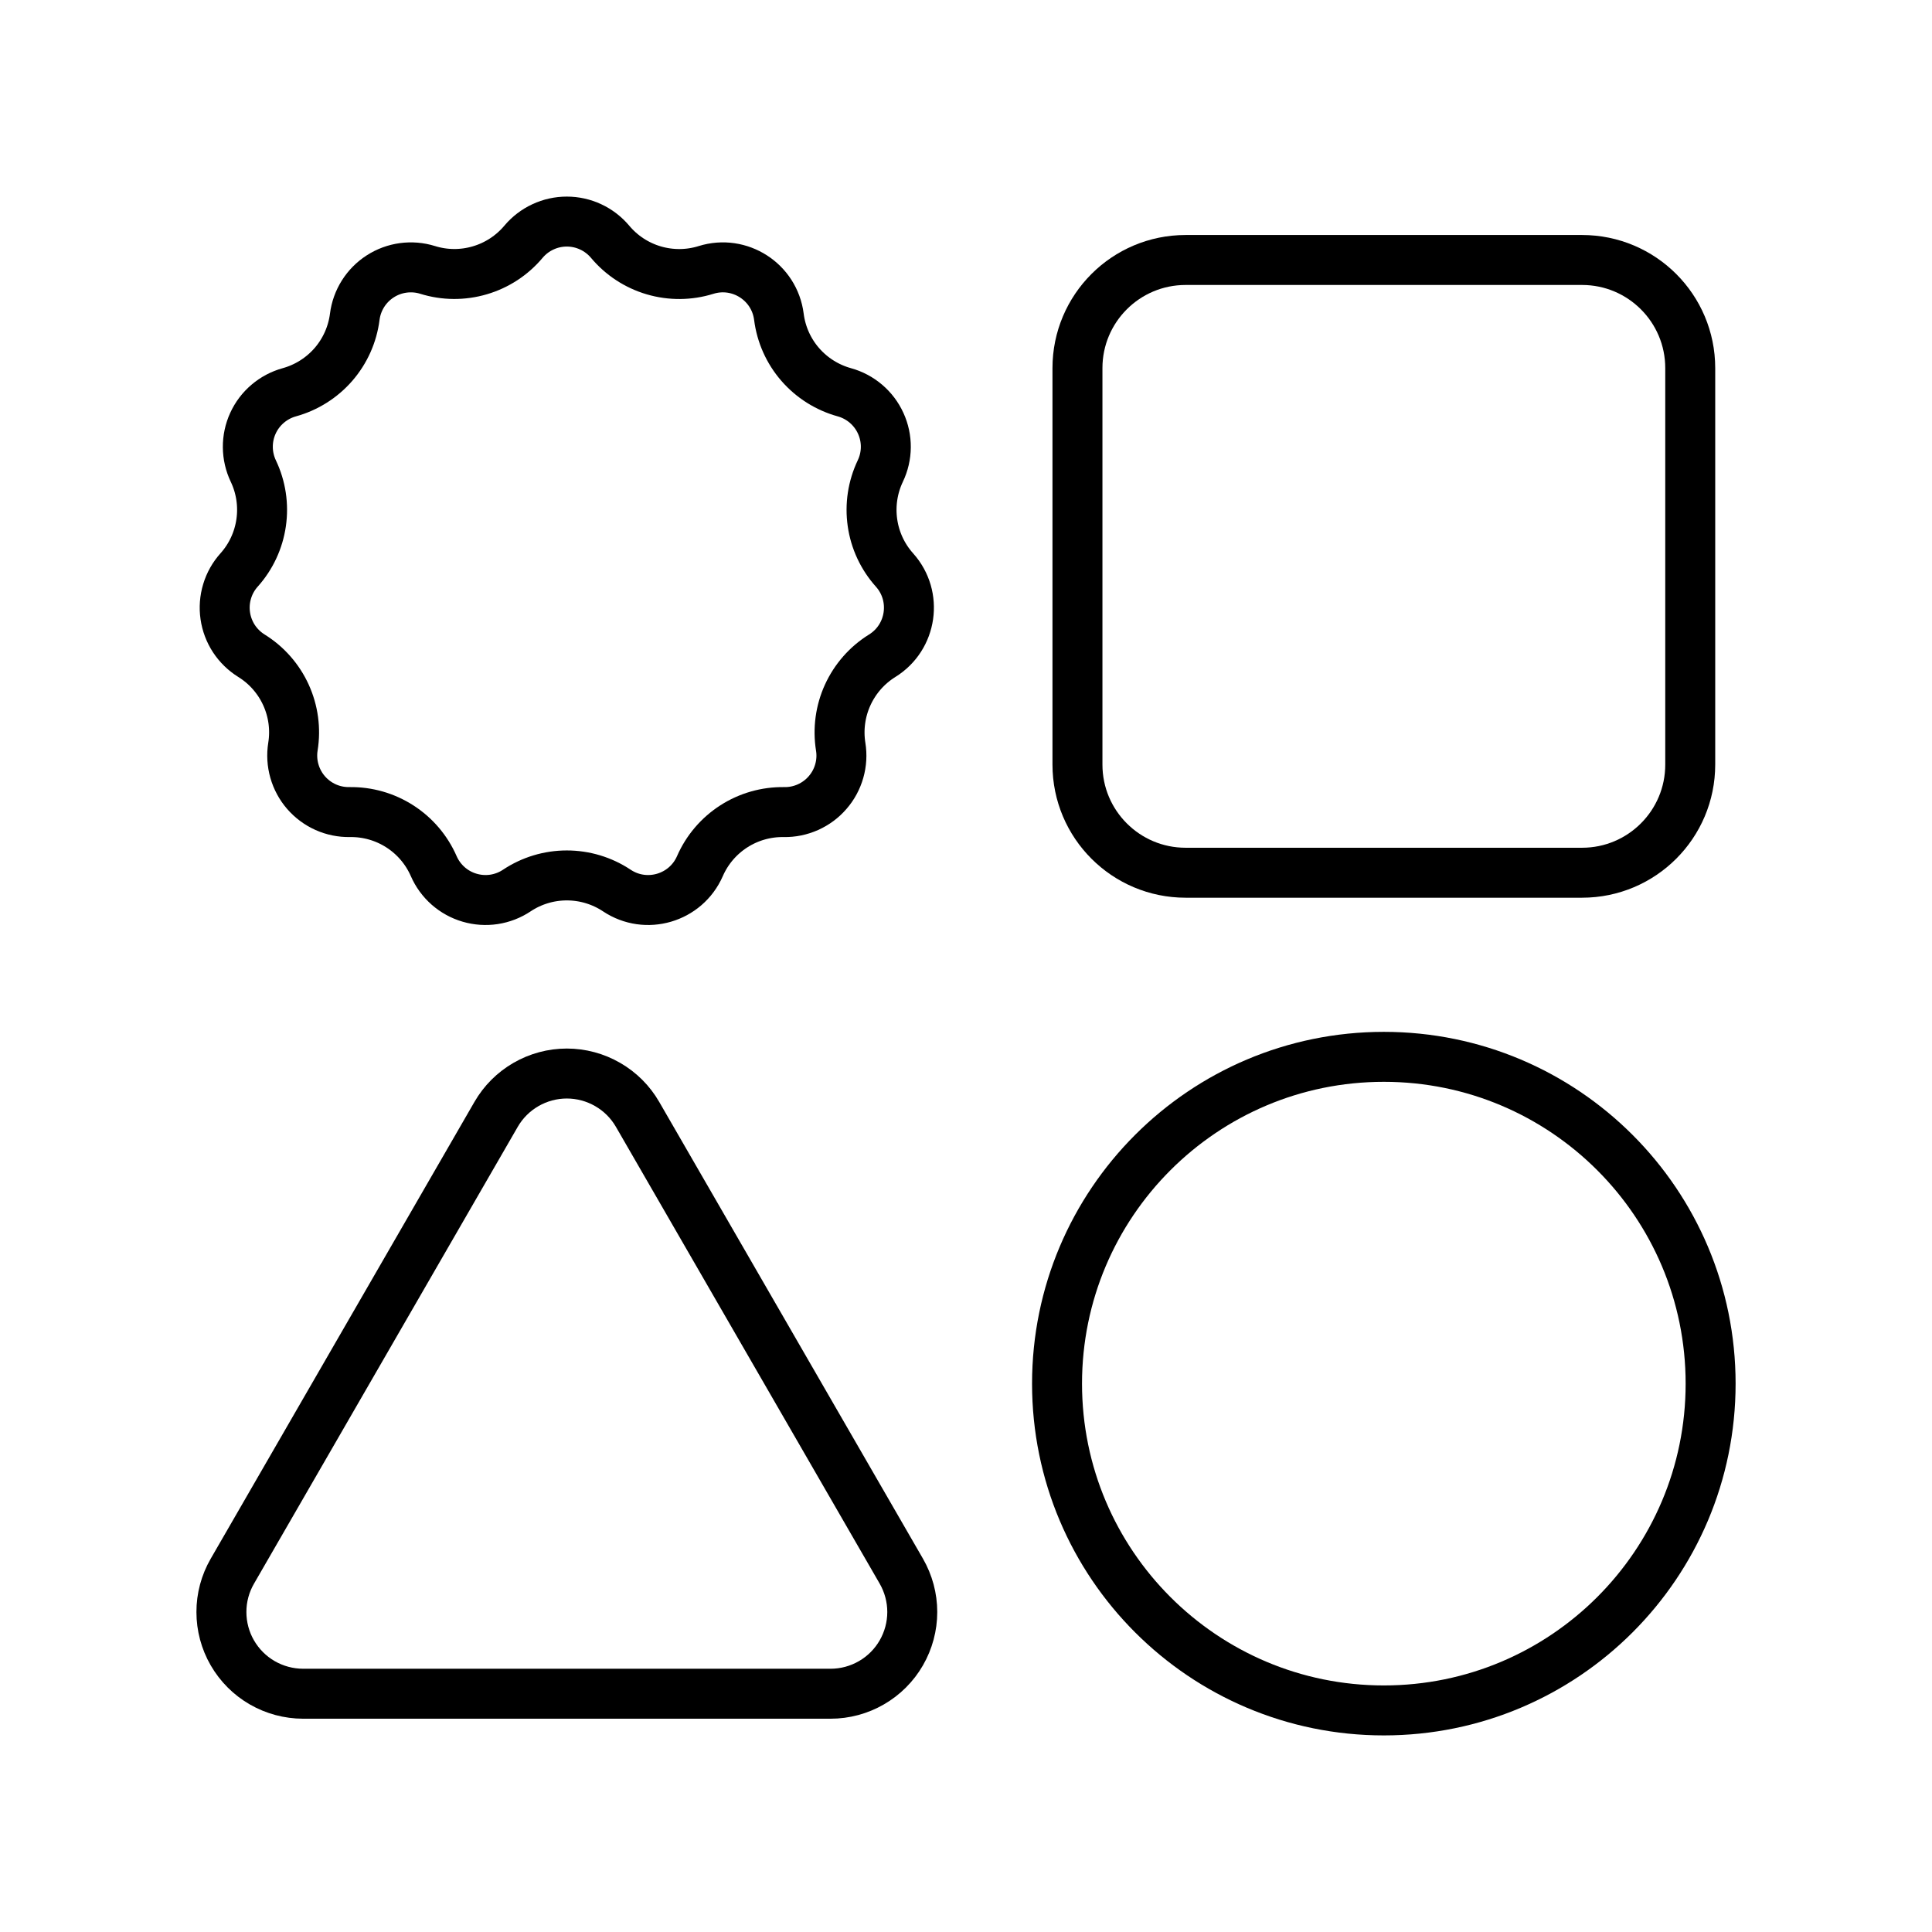
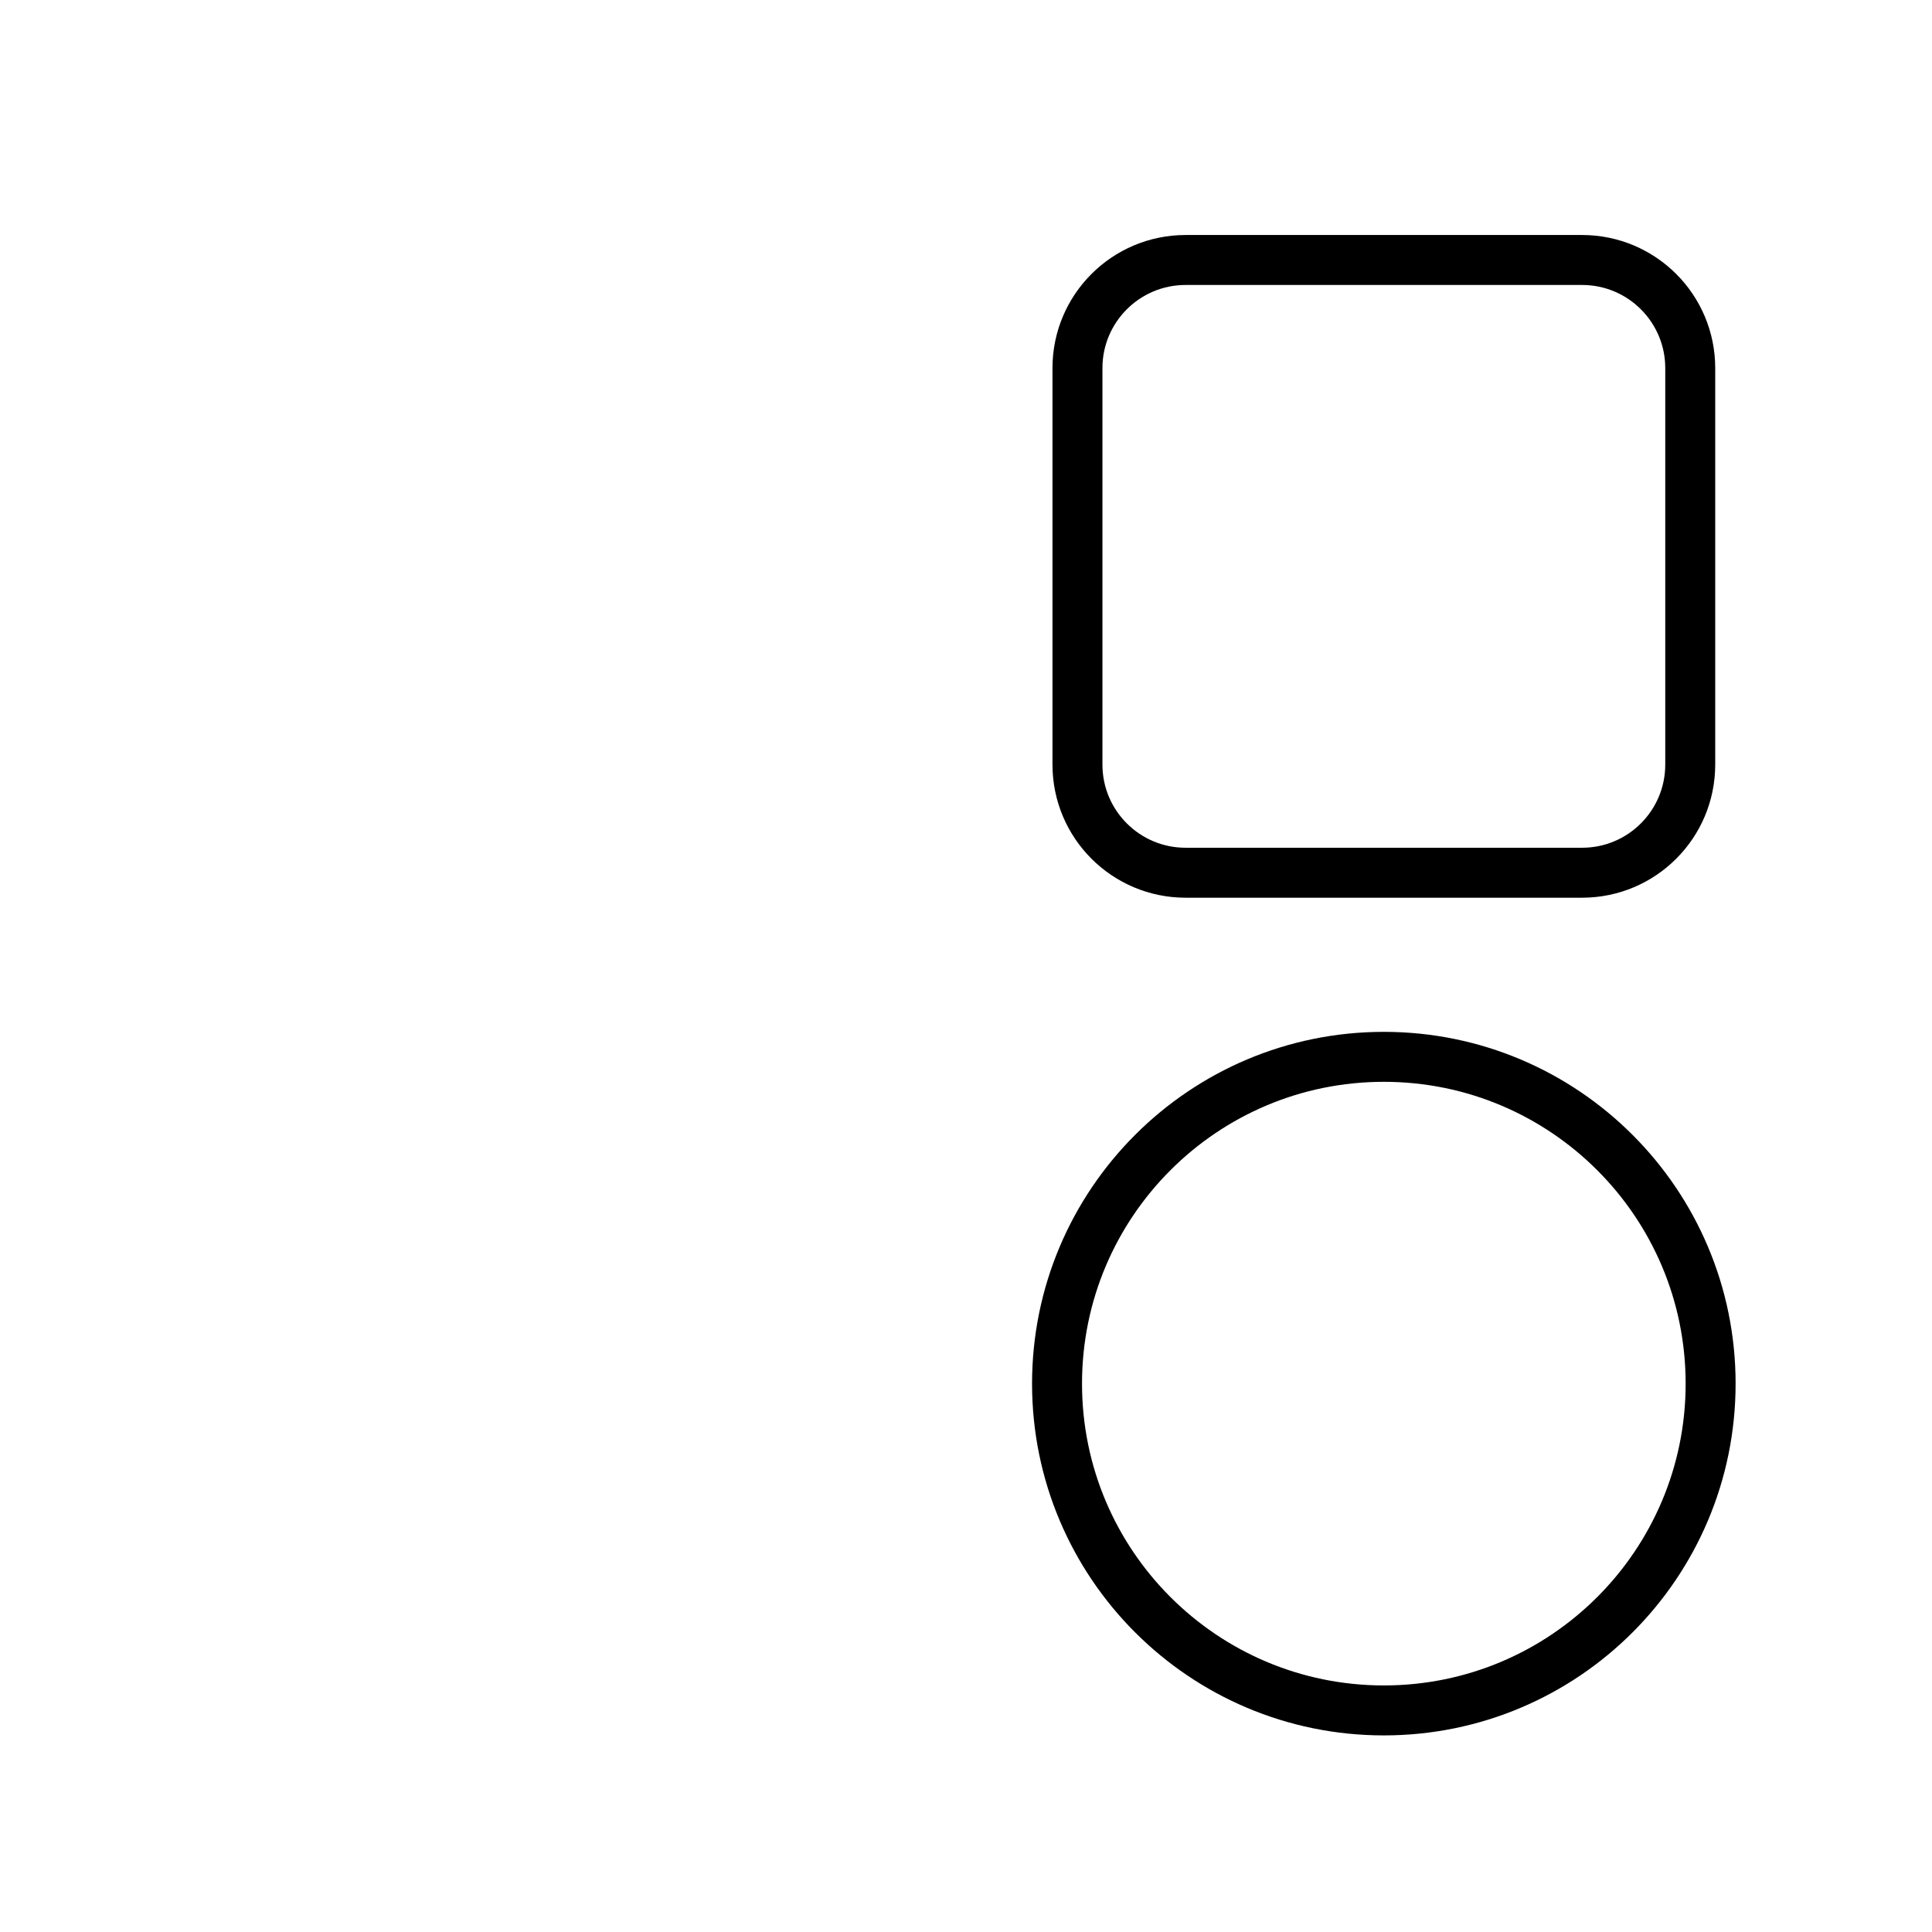
<svg xmlns="http://www.w3.org/2000/svg" width="58" height="58" viewBox="0 0 58 58" fill="none">
  <path d="M41.544 51.348C46.962 51.348 51.354 46.956 51.354 41.538C51.354 36.12 46.962 31.727 41.544 31.727C36.126 31.727 31.733 36.12 31.733 41.538C31.733 46.956 36.126 51.348 41.544 51.348Z" stroke="black" stroke-width="1.5" stroke-linecap="round" stroke-linejoin="round" />
  <path d="M47.495 7.805H35.593C33.8 7.805 32.346 9.258 32.346 11.051V22.953C32.346 24.747 33.8 26.2 35.593 26.2H47.495C49.288 26.2 50.742 24.747 50.742 22.953V11.051C50.742 9.258 49.288 7.805 47.495 7.805Z" stroke="black" stroke-width="1.5" stroke-linecap="round" stroke-linejoin="round" />
-   <path d="M14.893 33.454L6.975 47.169C6.76 47.541 6.646 47.964 6.647 48.395C6.647 48.825 6.76 49.248 6.975 49.62C7.191 49.993 7.5 50.303 7.873 50.518C8.246 50.733 8.668 50.846 9.099 50.847H24.934C25.365 50.847 25.788 50.733 26.16 50.518C26.533 50.303 26.843 49.993 27.058 49.62C27.273 49.247 27.387 48.824 27.387 48.394C27.387 47.963 27.273 47.54 27.058 47.167L19.14 33.454C18.925 33.081 18.615 32.772 18.242 32.557C17.869 32.342 17.447 32.228 17.016 32.228C16.586 32.228 16.163 32.342 15.79 32.557C15.418 32.772 15.108 33.081 14.893 33.454ZM18.316 7.258C18.659 7.668 19.115 7.966 19.628 8.117C20.14 8.267 20.686 8.263 21.195 8.104C22.203 7.79 23.25 8.462 23.383 9.51C23.45 10.039 23.672 10.537 24.022 10.94C24.372 11.343 24.833 11.634 25.347 11.776C25.586 11.842 25.808 11.96 25.997 12.121C26.185 12.281 26.337 12.482 26.439 12.707C26.543 12.933 26.595 13.178 26.593 13.426C26.591 13.674 26.534 13.918 26.427 14.142C26.198 14.624 26.116 15.163 26.192 15.692C26.267 16.22 26.498 16.715 26.854 17.112C27.558 17.898 27.381 19.13 26.484 19.686C26.031 19.967 25.671 20.377 25.449 20.862C25.227 21.347 25.154 21.888 25.238 22.415C25.278 22.659 25.263 22.91 25.195 23.148C25.127 23.387 25.008 23.607 24.845 23.794C24.683 23.982 24.481 24.131 24.255 24.232C24.028 24.333 23.783 24.384 23.535 24.379C23.001 24.371 22.477 24.52 22.028 24.809C21.579 25.098 21.225 25.513 21.012 26.002C20.589 26.969 19.395 27.319 18.517 26.734C18.072 26.438 17.55 26.281 17.016 26.281C16.483 26.281 15.961 26.438 15.516 26.734C15.31 26.872 15.076 26.962 14.831 27C14.586 27.037 14.336 27.02 14.098 26.95C13.86 26.881 13.64 26.759 13.454 26.596C13.268 26.432 13.12 26.229 13.021 26.002C12.807 25.513 12.454 25.098 12.004 24.809C11.555 24.52 11.031 24.371 10.497 24.379C10.249 24.383 10.003 24.333 9.777 24.232C9.551 24.131 9.35 23.981 9.187 23.794C9.025 23.607 8.906 23.386 8.838 23.148C8.77 22.91 8.755 22.659 8.794 22.415C8.879 21.887 8.806 21.347 8.584 20.861C8.363 20.376 8.002 19.966 7.548 19.685C7.338 19.554 7.158 19.379 7.022 19.172C6.887 18.965 6.798 18.73 6.763 18.485C6.727 18.239 6.746 17.989 6.818 17.752C6.889 17.515 7.012 17.296 7.178 17.111C7.534 16.714 7.764 16.22 7.84 15.691C7.916 15.163 7.835 14.624 7.605 14.142C7.499 13.918 7.442 13.674 7.44 13.426C7.438 13.178 7.49 12.933 7.593 12.707C7.696 12.482 7.847 12.281 8.036 12.121C8.225 11.96 8.447 11.842 8.686 11.776C9.2 11.634 9.661 11.343 10.011 10.94C10.36 10.537 10.583 10.039 10.65 9.51C10.681 9.264 10.766 9.028 10.898 8.818C11.031 8.608 11.207 8.43 11.416 8.296C11.624 8.162 11.86 8.075 12.105 8.042C12.351 8.009 12.601 8.029 12.837 8.103C13.347 8.262 13.892 8.266 14.404 8.115C14.916 7.965 15.373 7.666 15.716 7.257C15.875 7.068 16.074 6.915 16.299 6.811C16.523 6.706 16.768 6.652 17.016 6.652C17.264 6.652 17.508 6.706 17.733 6.811C17.957 6.915 18.157 7.069 18.316 7.258Z" stroke="black" stroke-width="1.5" stroke-linecap="round" stroke-linejoin="round" />
</svg>